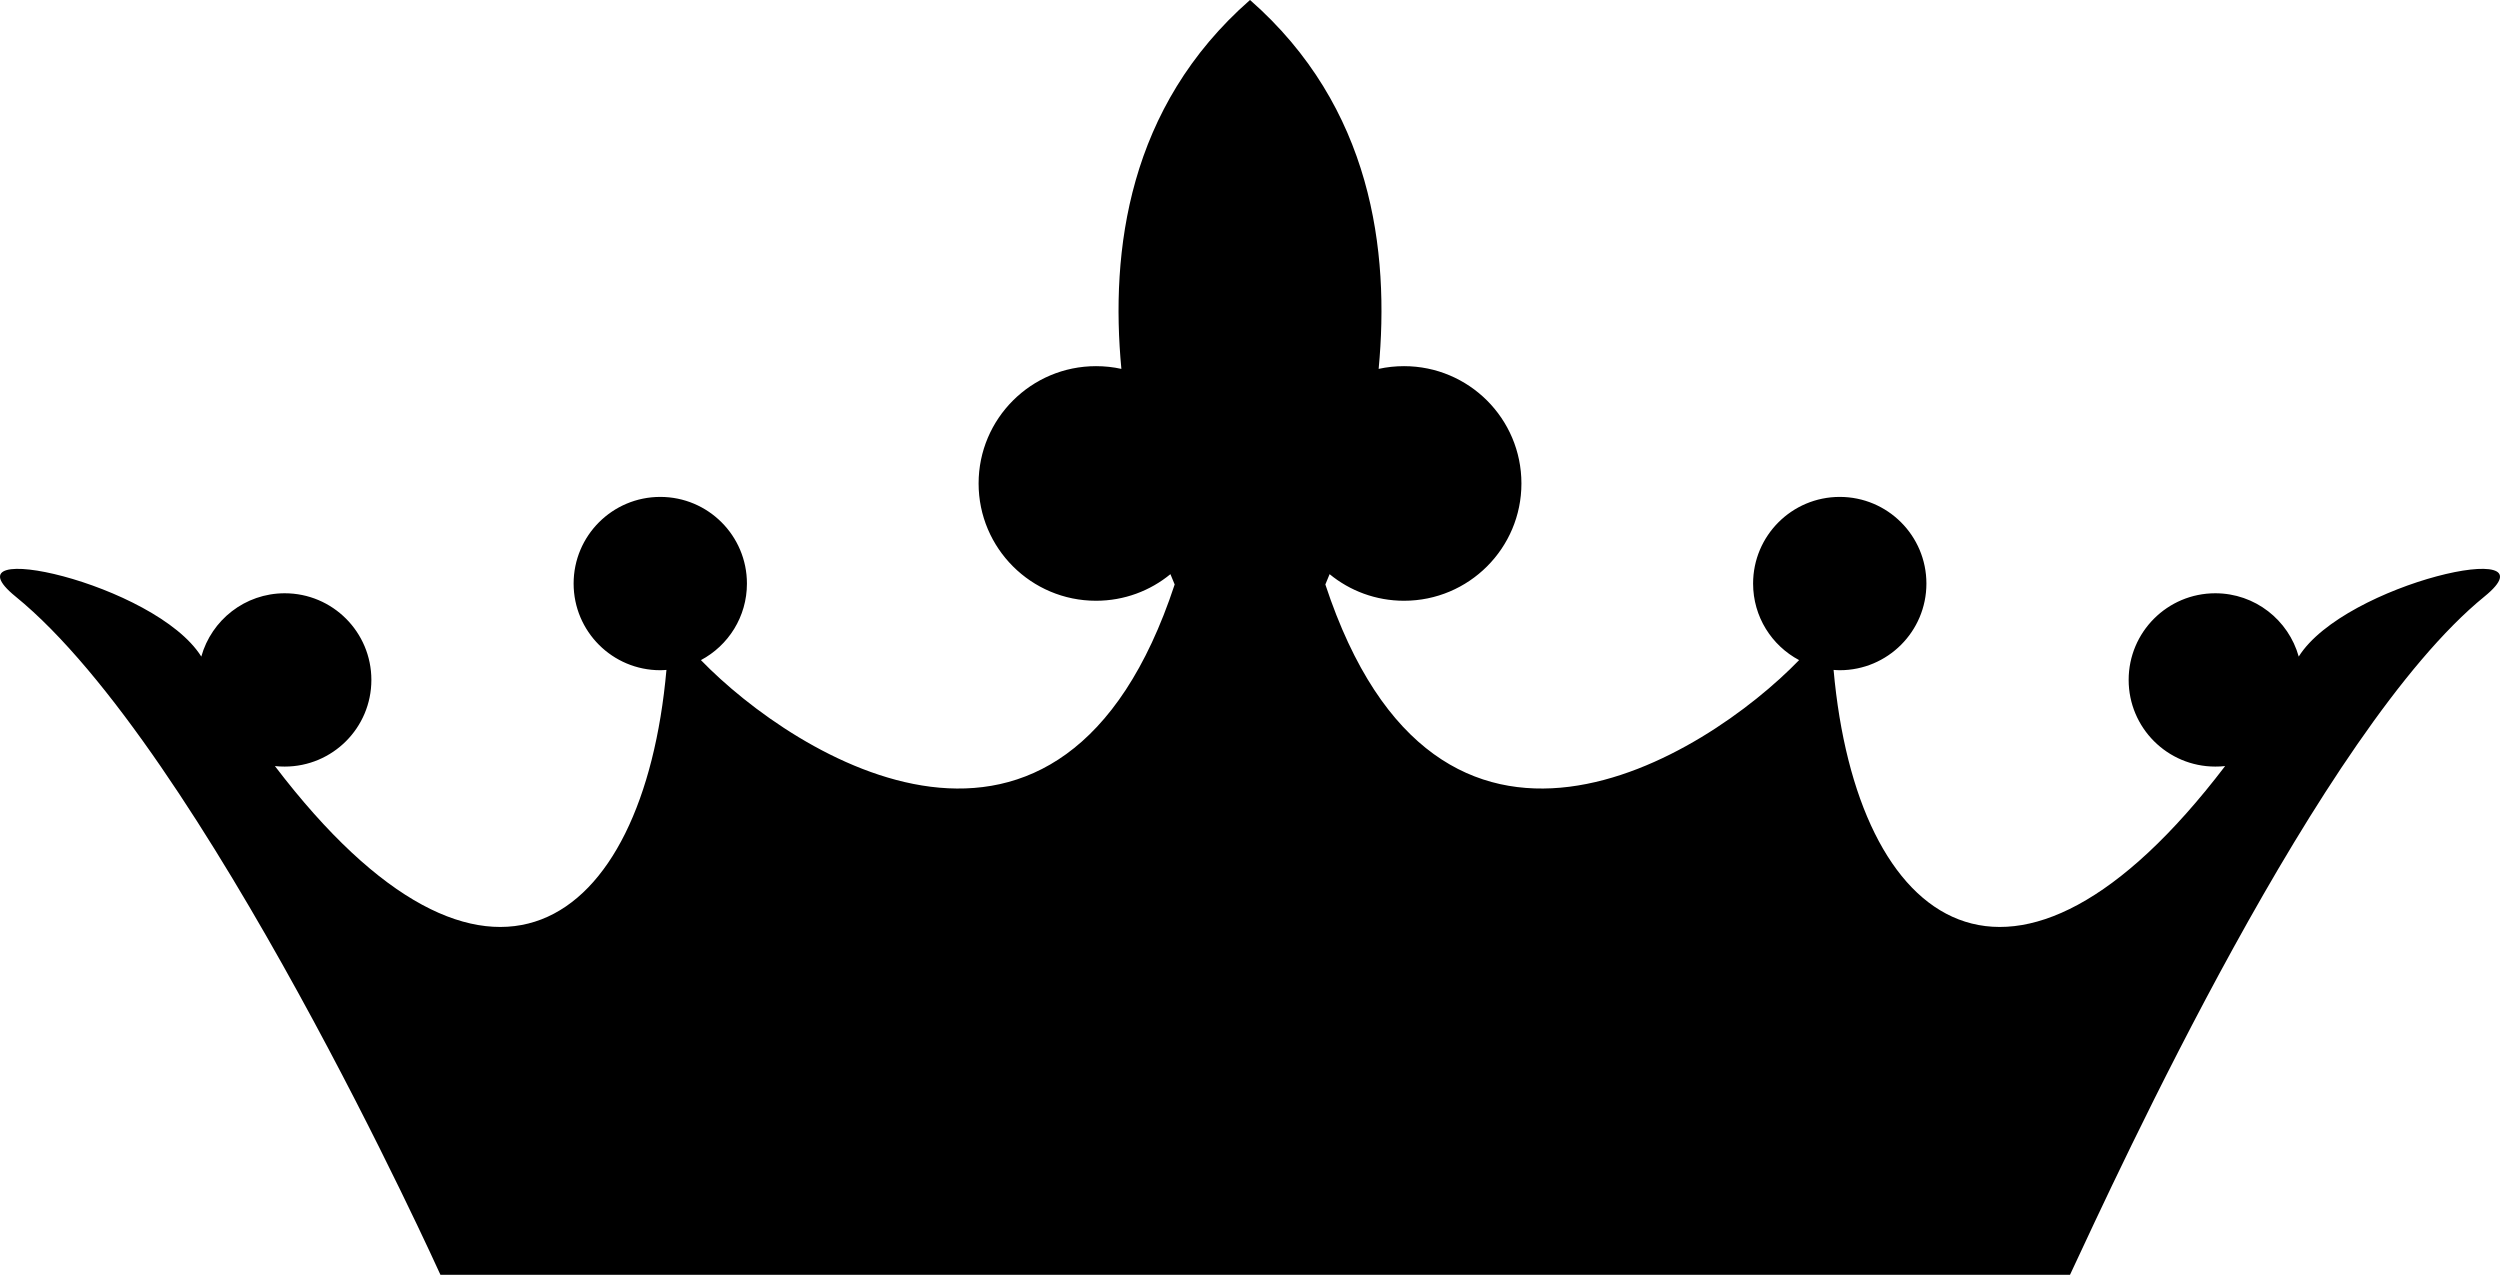
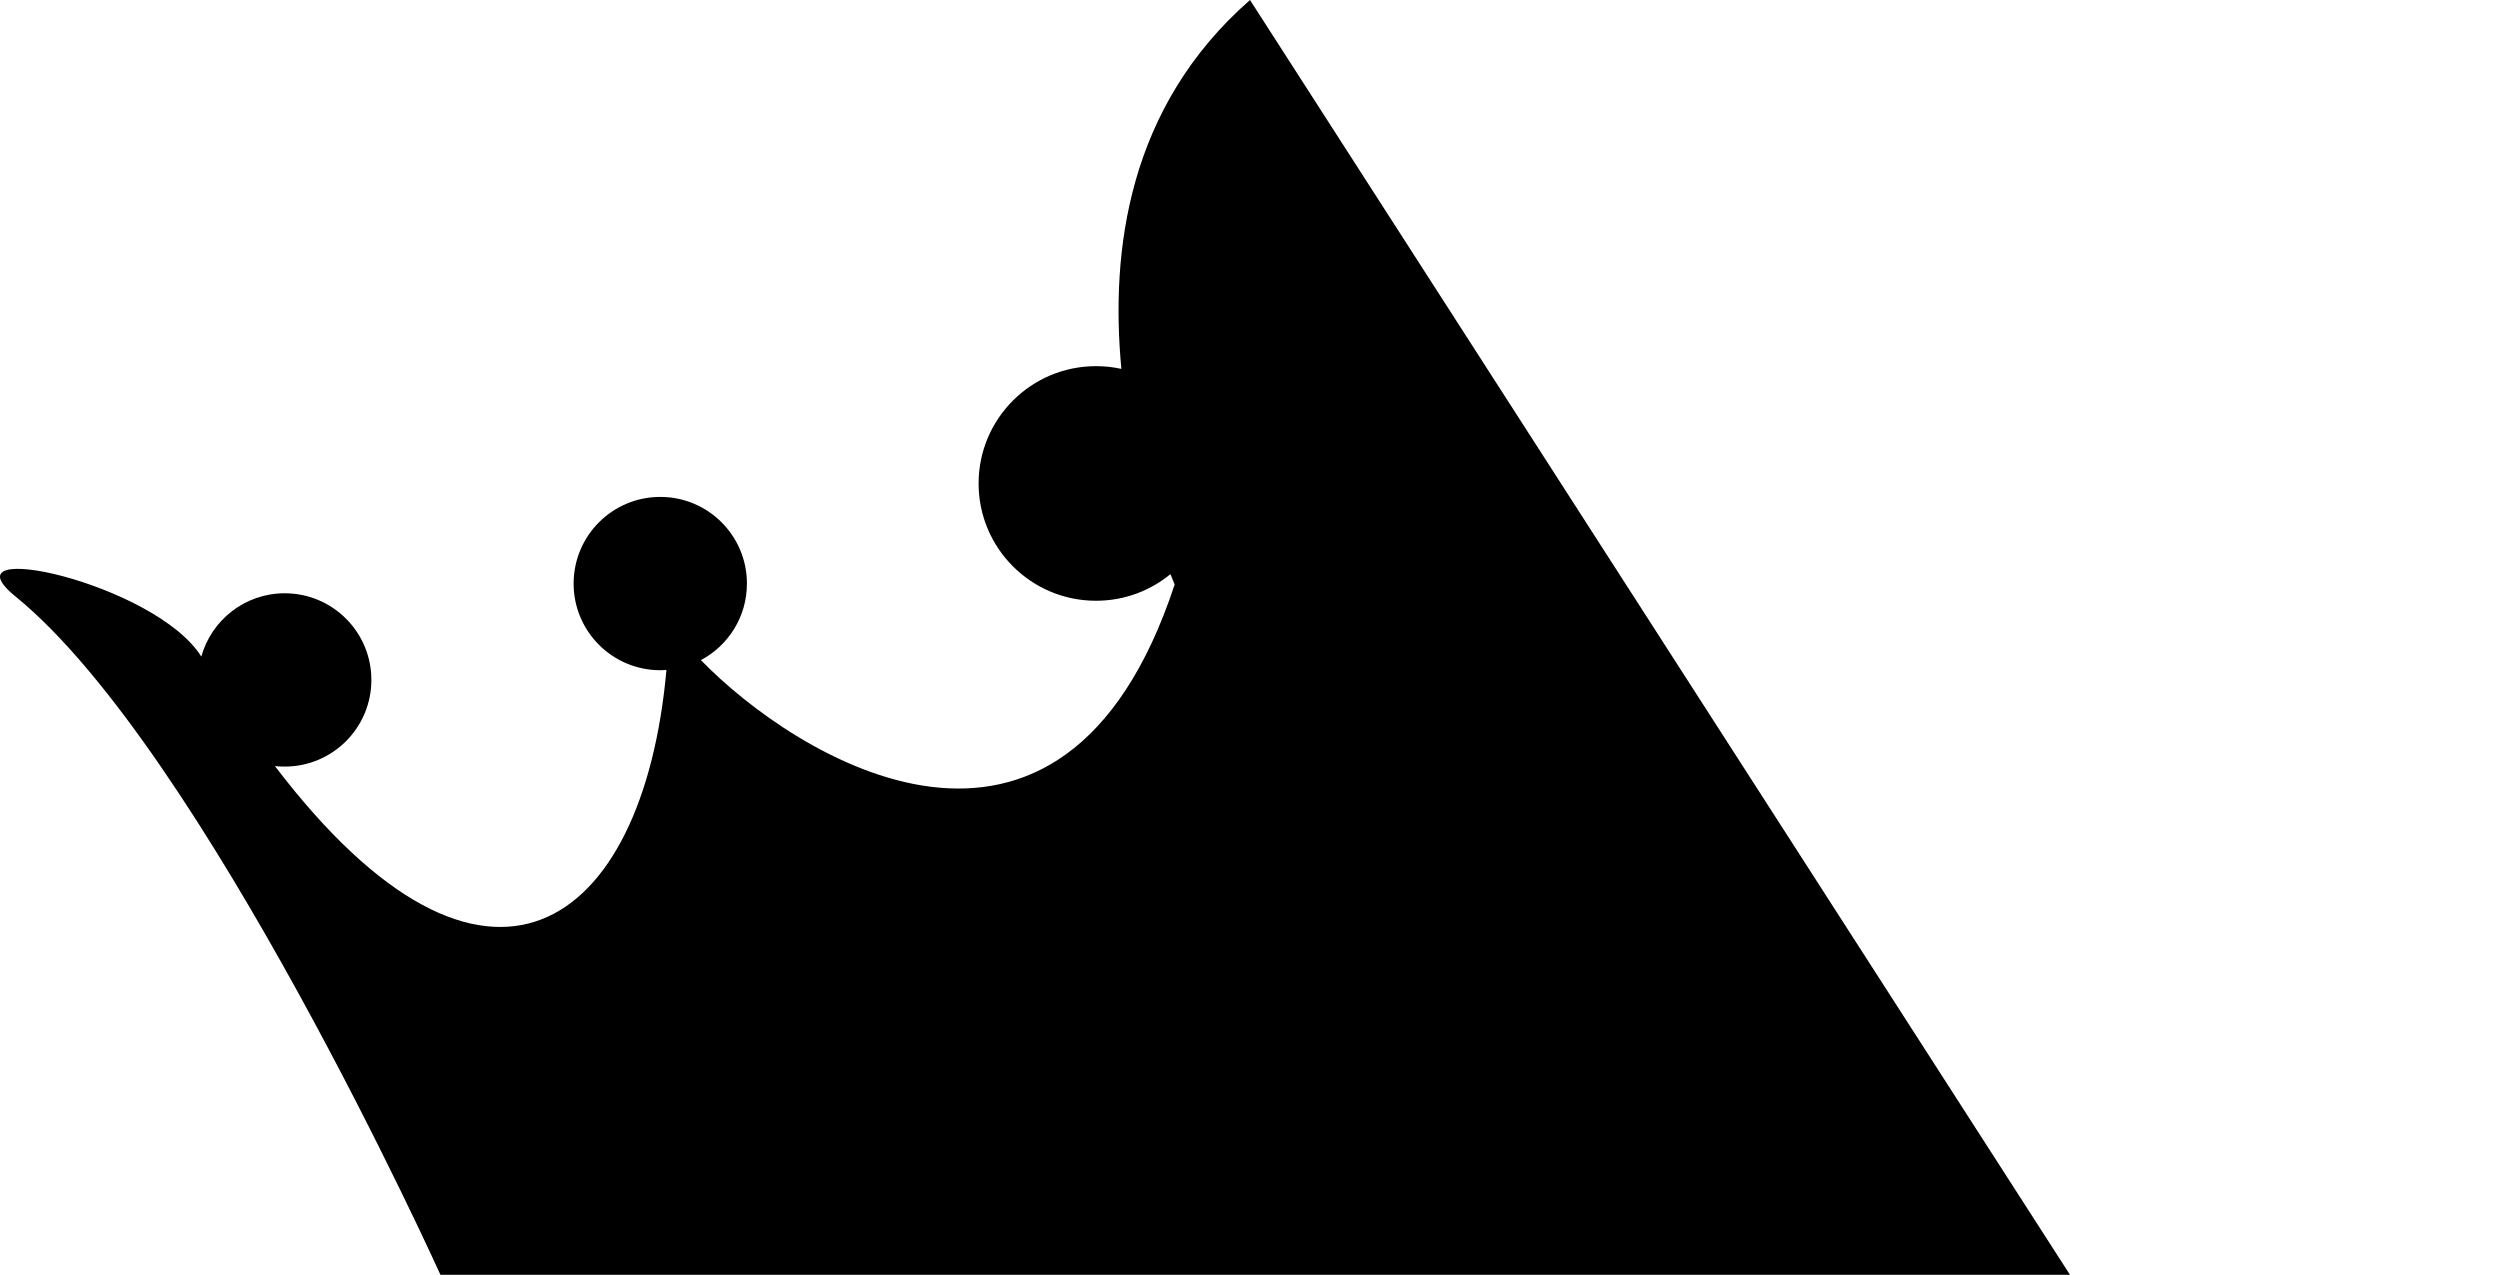
<svg xmlns="http://www.w3.org/2000/svg" xmlns:ns1="http://www.inkscape.org/namespaces/inkscape" xmlns:ns2="http://sodipodi.sourceforge.net/DTD/sodipodi-0.dtd" width="350" height="178.474" id="svg2" ns1:label="Pozadí" version="1.1" ns1:version="0.48.4 r9939" ns2:docname="Nový dokument 9">
  <defs id="defs3988" />
  <ns2:namedview id="base" pagecolor="#ffffff" bordercolor="#666666" borderopacity="1.0" ns1:pageopacity="0.0" ns1:pageshadow="2" ns1:zoom="0.35" ns1:cx="36.298957" ns1:cy="18.509767" ns1:document-units="px" ns1:current-layer="layer1" showgrid="false" fit-margin-top="0" fit-margin-left="0" fit-margin-right="0" fit-margin-bottom="0" ns1:window-width="1920" ns1:window-height="996" ns1:window-x="1912" ns1:window-y="-8" ns1:window-maximized="1" />
  <g ns1:label="Vrstva 1" ns1:groupmode="layer" id="layer1" transform="translate(-338.701,-372.398)">
-     <path style="fill:#000000;fill-opacity:1;stroke:none" d="m 513.701,372.398 c -17.092,14.986 -19.571,35.105 -18.007,51.644 -1.147,-0.254 -2.33,-0.382 -3.553,-0.382 -9.072,0 -16.436,7.35 -16.436,16.422 0,9.072 7.364,16.422 16.436,16.422 3.955,0 7.584,-1.395 10.419,-3.723 0.339,0.85 0.595,1.444 0.595,1.444 -15.775,47.84 -53.196,24.146 -66.325,10.589 3.837,-2.038 6.441,-6.069 6.441,-10.717 0,-6.702 -5.431,-12.132 -12.132,-12.132 -6.702,0 -12.132,5.431 -12.132,12.132 0,6.702 5.431,12.132 12.132,12.132 0.291,0 0.578,-0.024 0.864,-0.043 -3.244,36.272 -25.176,52.381 -54.815,13.463 0.449,0.051 0.911,0.071 1.373,0.071 6.702,0 12.132,-5.431 12.132,-12.132 0,-6.702 -5.431,-12.132 -12.132,-12.132 -5.567,0 -10.25,3.751 -11.679,8.862 -6.451,-10.293 -36.407,-16.865 -26.006,-8.409 26.199,21.299 59.487,94.964 59.487,94.964 l 228.137,0 c 6.683,-14.296 35.075,-76.303 58.029,-94.964 10.401,-8.456 -19.555,-1.884 -26.006,8.409 -1.429,-5.111 -6.112,-8.862 -11.679,-8.862 -6.702,0 -12.132,5.431 -12.132,12.132 0,6.702 5.431,12.132 12.132,12.132 0.462,0 0.924,-0.019 1.373,-0.071 -29.639,38.918 -51.571,22.809 -54.815,-13.463 0.285,0.019 0.573,0.043 0.864,0.043 6.702,0 12.132,-5.431 12.132,-12.132 0,-6.702 -5.431,-12.132 -12.132,-12.132 -6.702,0 -12.132,5.431 -12.132,12.132 0,4.648 2.604,8.679 6.441,10.717 -13.129,13.557 -50.549,37.251 -66.325,-10.589 0,0 0.255,-0.594 0.595,-1.444 2.835,2.328 6.465,3.723 10.419,3.723 9.072,0 16.436,-7.35 16.436,-16.422 0,-9.072 -7.364,-16.422 -16.436,-16.422 -1.223,0 -2.406,0.129 -3.553,0.382 1.563,-16.539 -0.915,-36.658 -18.007,-51.644 z" id="path3033-2-2" ns1:connector-curvature="0" ns2:nodetypes="ccssscccssssccssscsccscsssccsssscccssscc" />
+     <path style="fill:#000000;fill-opacity:1;stroke:none" d="m 513.701,372.398 c -17.092,14.986 -19.571,35.105 -18.007,51.644 -1.147,-0.254 -2.33,-0.382 -3.553,-0.382 -9.072,0 -16.436,7.35 -16.436,16.422 0,9.072 7.364,16.422 16.436,16.422 3.955,0 7.584,-1.395 10.419,-3.723 0.339,0.85 0.595,1.444 0.595,1.444 -15.775,47.84 -53.196,24.146 -66.325,10.589 3.837,-2.038 6.441,-6.069 6.441,-10.717 0,-6.702 -5.431,-12.132 -12.132,-12.132 -6.702,0 -12.132,5.431 -12.132,12.132 0,6.702 5.431,12.132 12.132,12.132 0.291,0 0.578,-0.024 0.864,-0.043 -3.244,36.272 -25.176,52.381 -54.815,13.463 0.449,0.051 0.911,0.071 1.373,0.071 6.702,0 12.132,-5.431 12.132,-12.132 0,-6.702 -5.431,-12.132 -12.132,-12.132 -5.567,0 -10.25,3.751 -11.679,8.862 -6.451,-10.293 -36.407,-16.865 -26.006,-8.409 26.199,21.299 59.487,94.964 59.487,94.964 l 228.137,0 z" id="path3033-2-2" ns1:connector-curvature="0" ns2:nodetypes="ccssscccssssccssscsccscsssccsssscccssscc" />
  </g>
</svg>